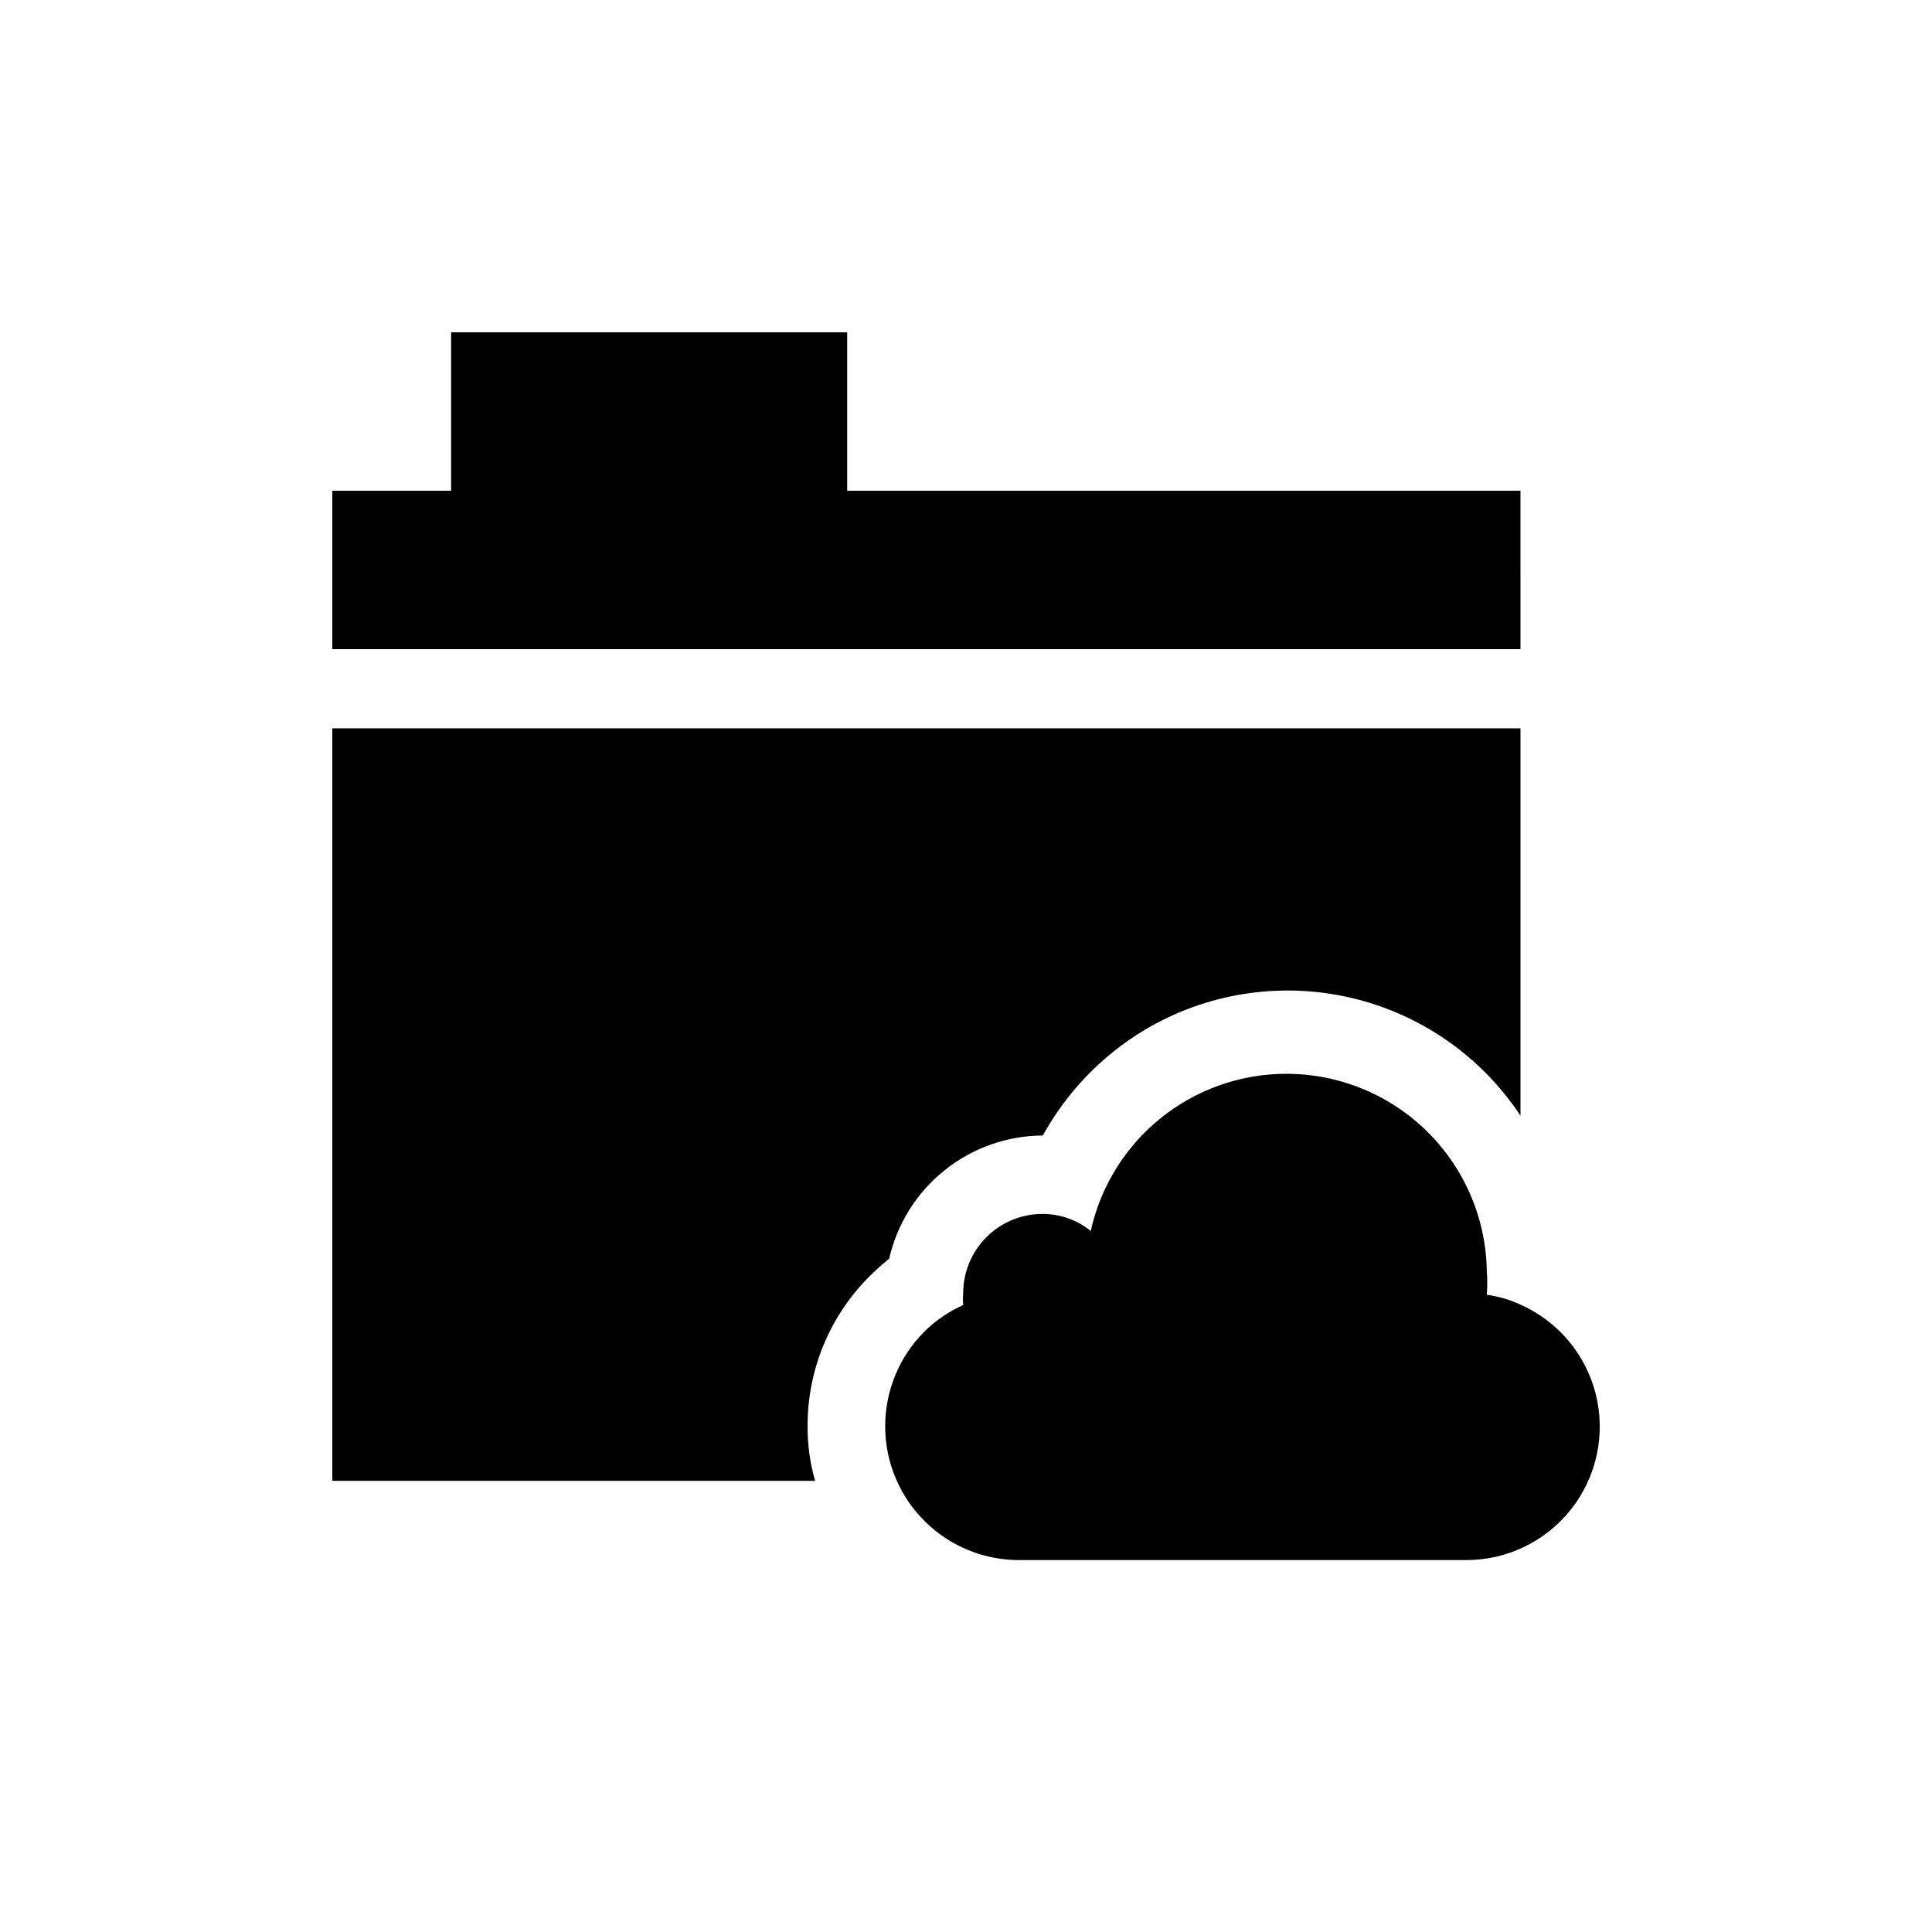
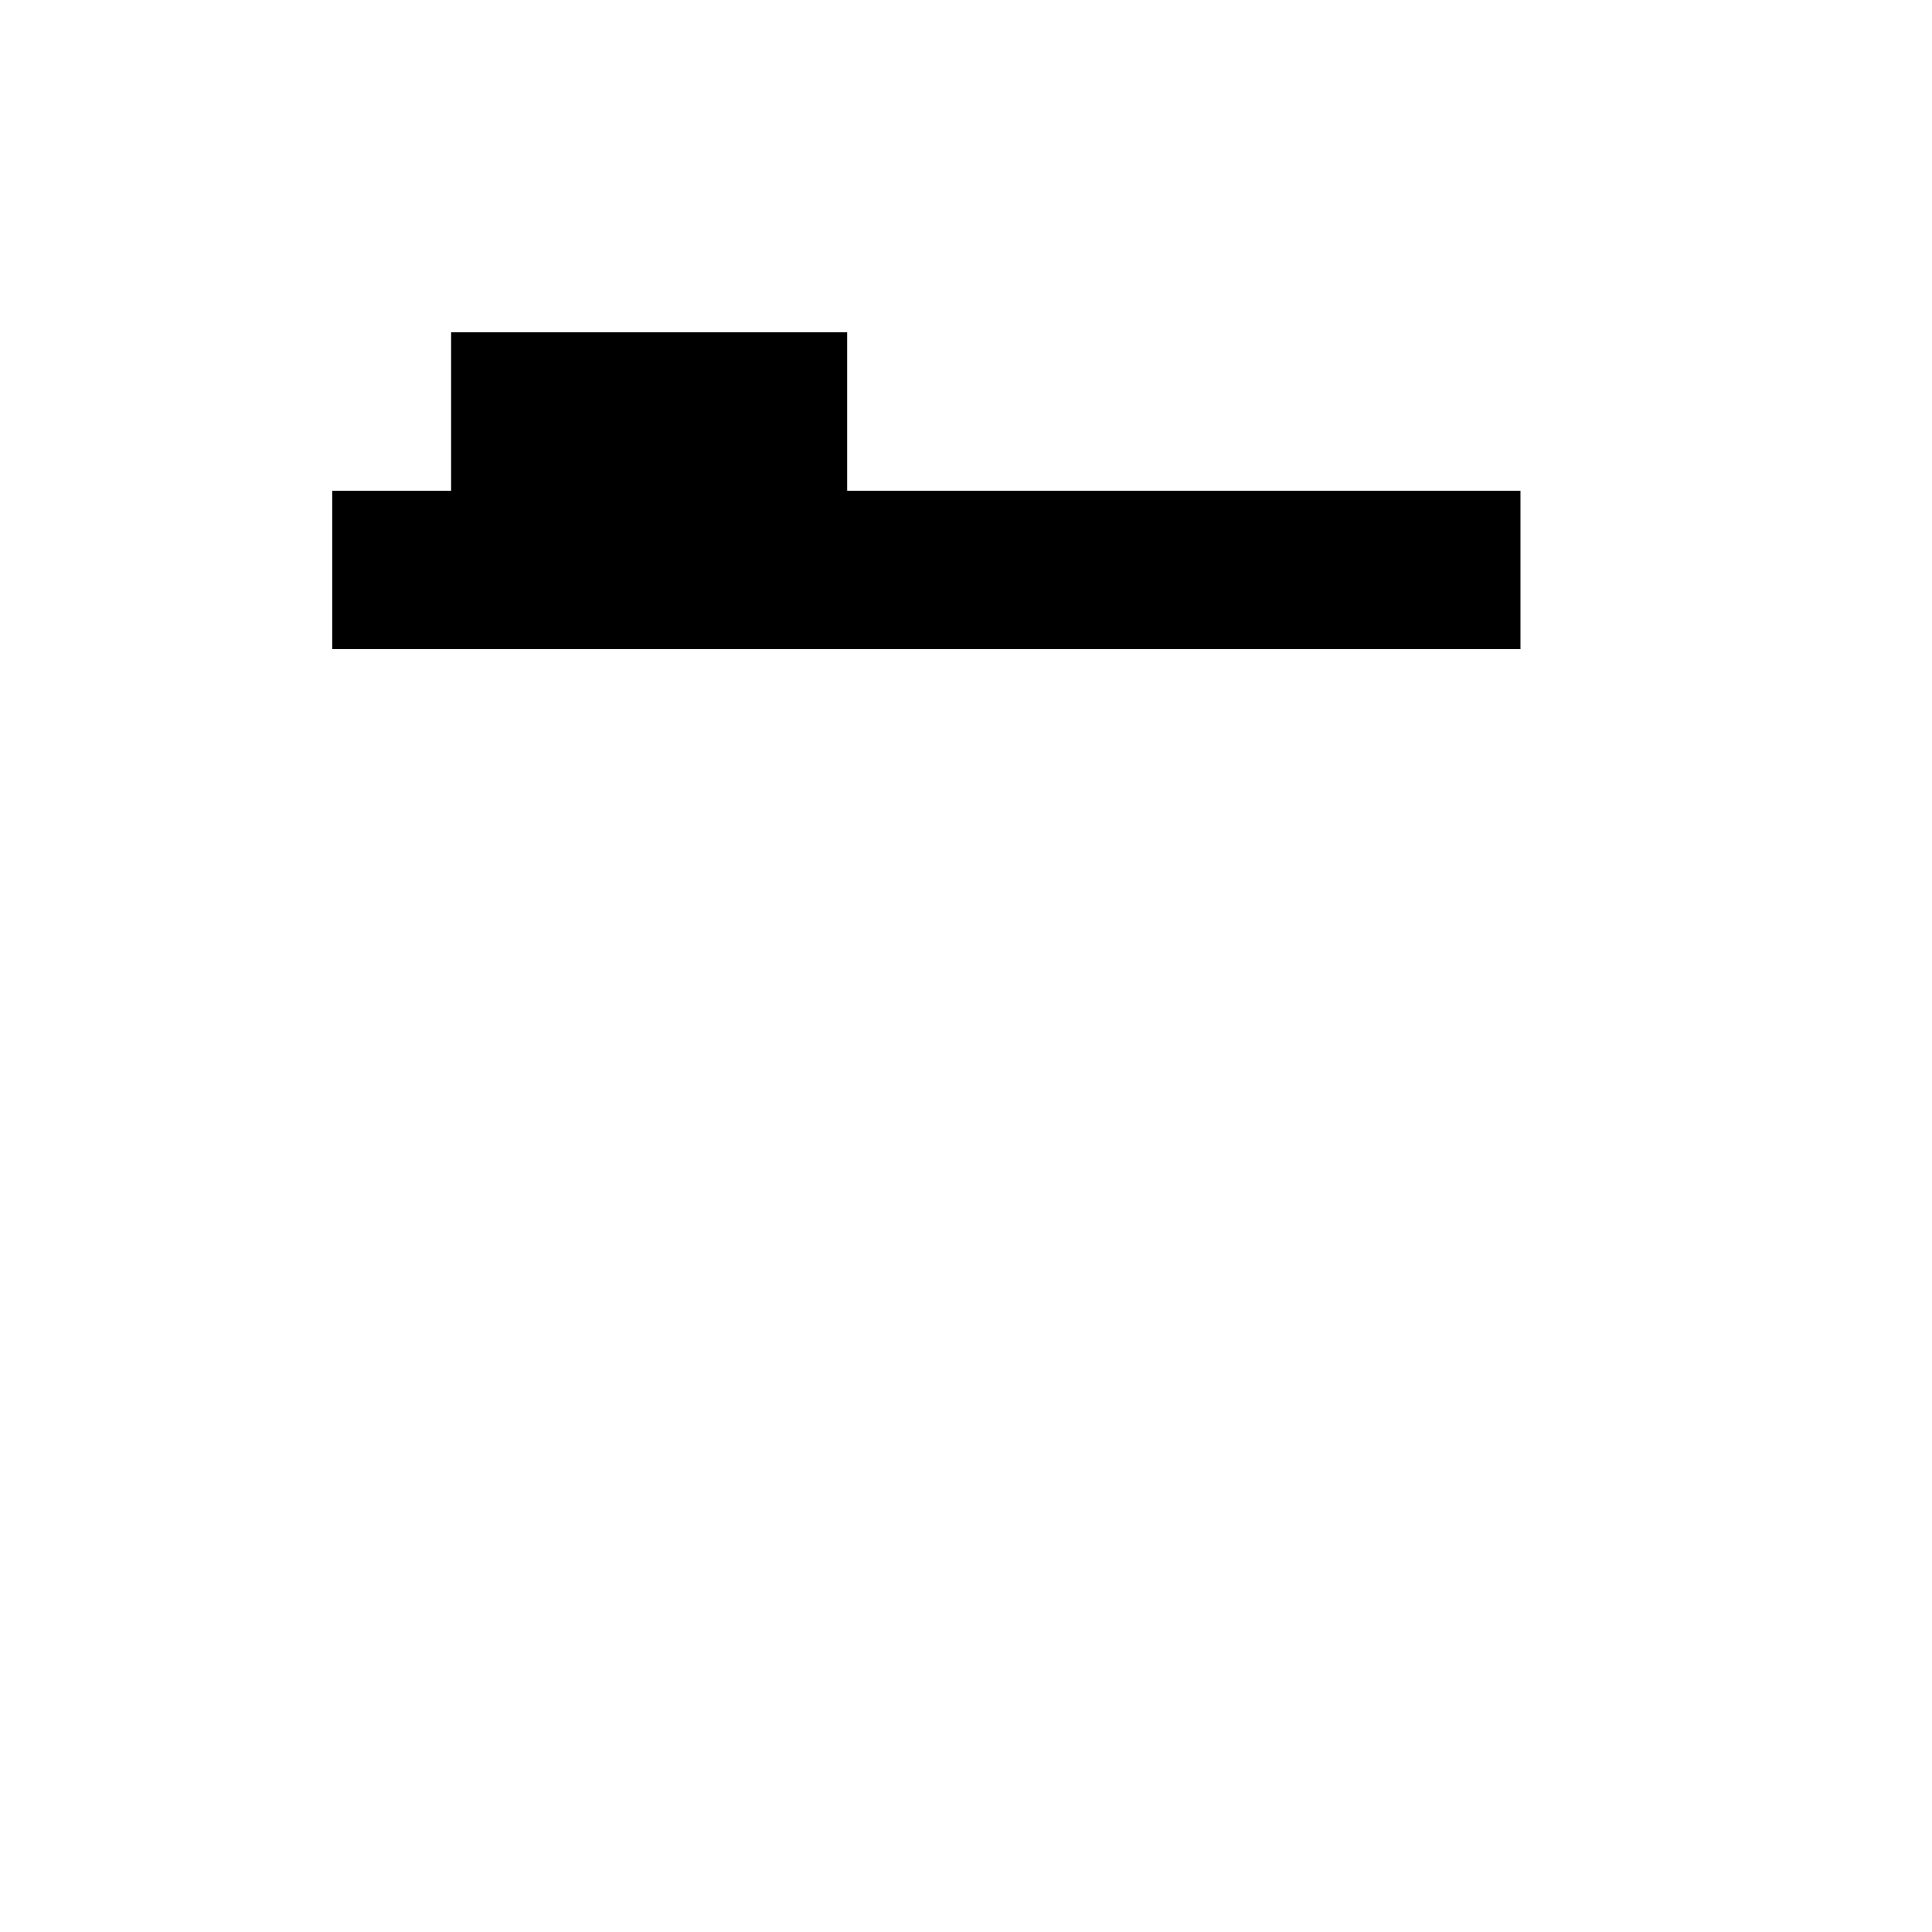
<svg xmlns="http://www.w3.org/2000/svg" fill="#000000" width="800px" height="800px" version="1.1" viewBox="144 144 512 512">
  <g>
    <path d="m546.94 274.05h-178.43v-41.984h-104.96v41.984h-31.488v41.984h314.88z" />
-     <path d="m546.94 489.74c-2.824-1.309-5.832-2.195-8.922-2.621 0.16-2.133 0.16-4.273 0-6.402-0.316-17.492-9.223-33.703-23.816-43.348-14.594-9.645-33-11.484-49.211-4.922-16.215 6.566-28.156 20.691-31.93 37.773-3.625-2.934-8.145-4.527-12.809-4.516-5.566 0-10.906 2.211-14.84 6.148-3.938 3.938-6.148 9.277-6.148 14.844-0.105 1.047-0.105 2.102 0 3.148-3.918 1.746-7.477 4.203-10.496 7.242-6.609 6.719-10.273 15.793-10.184 25.215 0.086 9.426 3.922 18.426 10.656 25.016 6.738 6.594 15.816 10.234 25.242 10.121h117.97c10.91 0.043 21.227-4.953 27.957-13.535 6.734-8.578 9.133-19.789 6.5-30.371-2.633-10.586-10.004-19.363-19.973-23.793z" />
-     <path d="m379.64 477.56c2.109-9.238 7.277-17.488 14.672-23.418 7.394-5.926 16.578-9.176 26.051-9.223 6.344-11.512 15.613-21.141 26.871-27.918 16.344-9.781 35.828-12.883 54.402-8.66 18.574 4.223 34.801 15.445 45.309 31.328v-102.65h-314.88v199.42h127.95c-1.359-4.707-2.031-9.582-1.992-14.484-0.059-14.98 5.918-29.359 16.582-39.883 1.574-1.574 3.254-3.043 5.039-4.516z" />
  </g>
</svg>